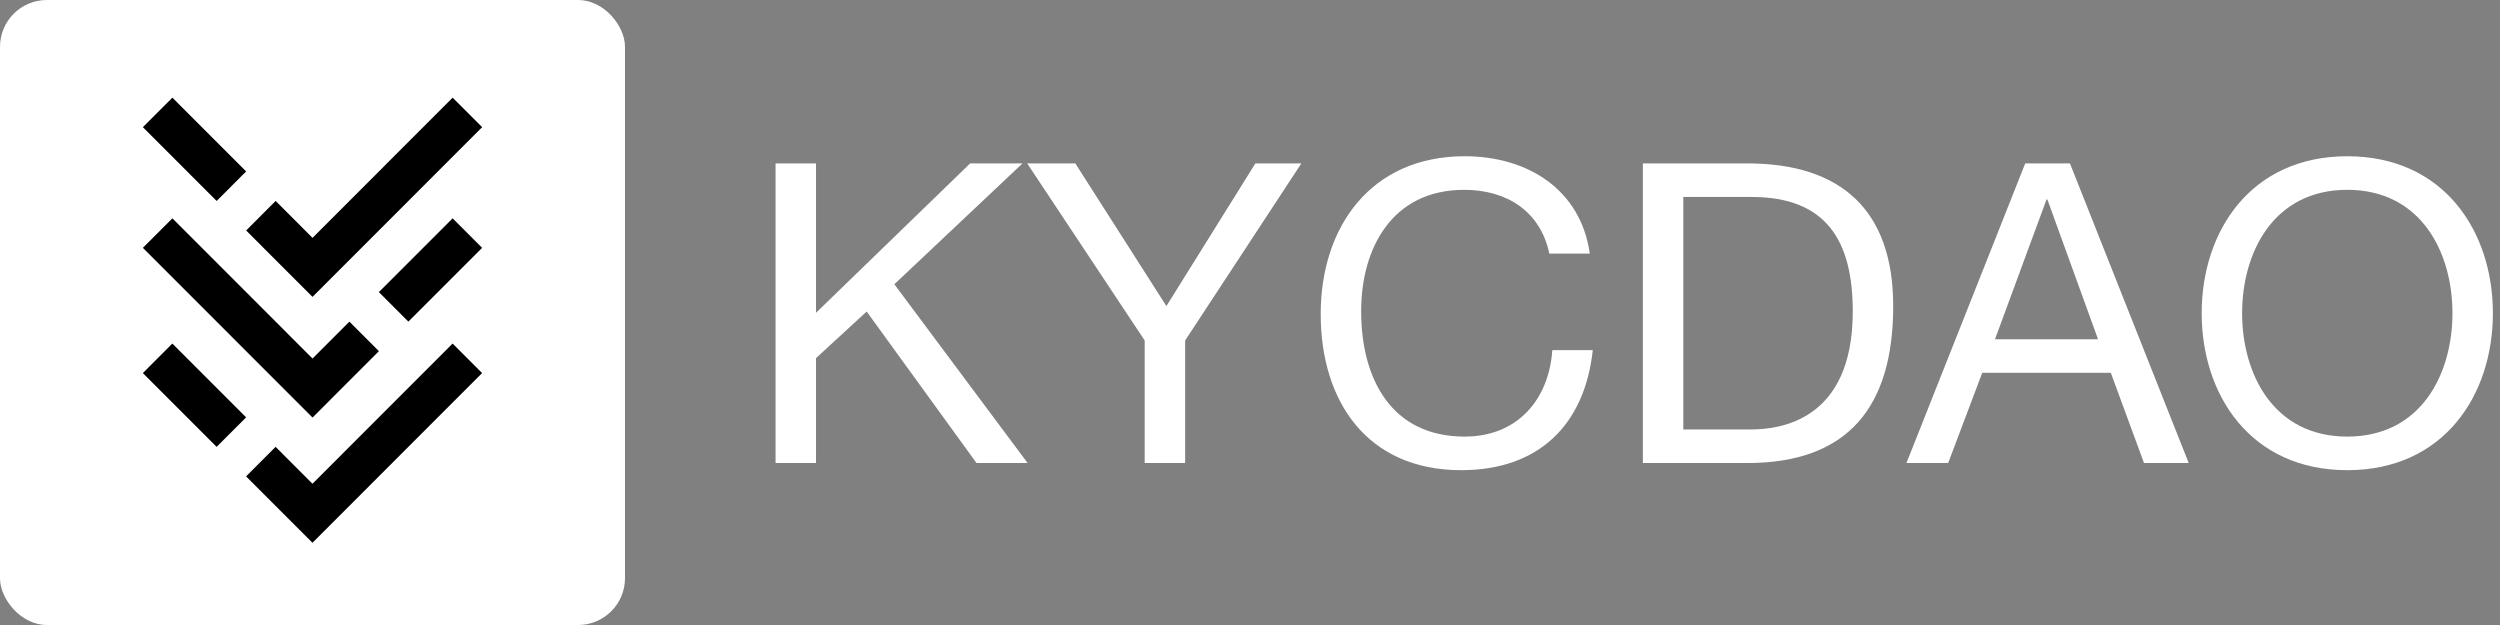
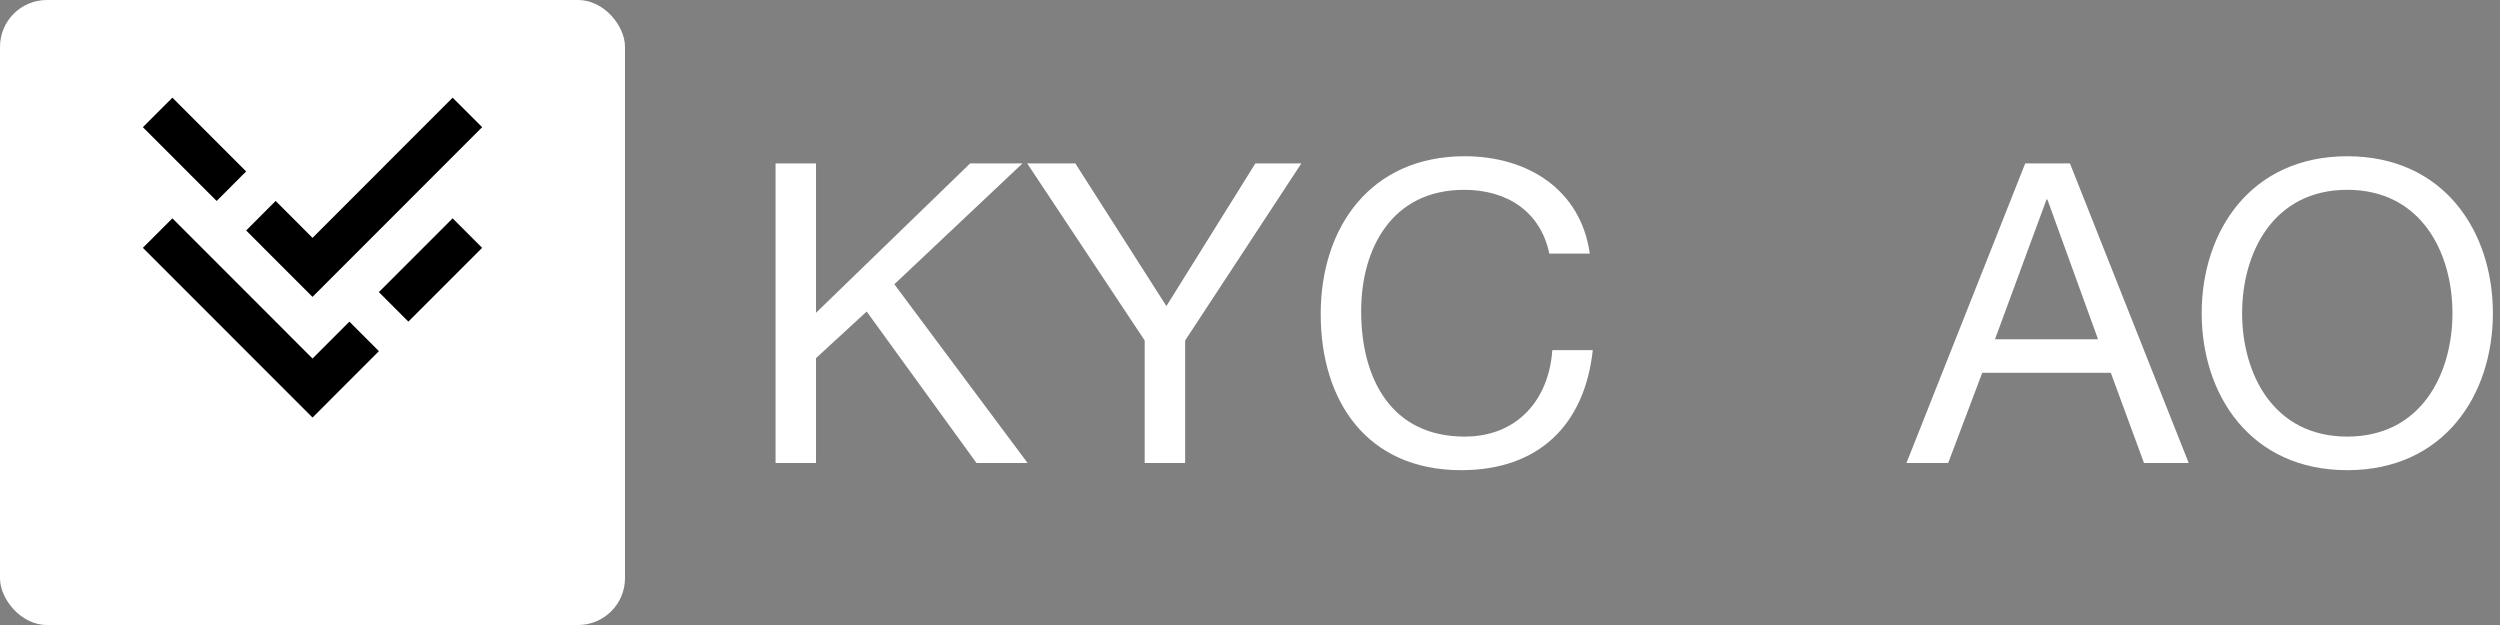
<svg xmlns="http://www.w3.org/2000/svg" width="160" height="40" viewBox="0 0 160 40" fill="none">
  <rect x="0" y="0" width="160" height="40" fill="#808080" stroke="none" />
  <path d="M49.636 29.634H52.225V22.919L55.467 19.938L62.497 29.634H65.767L57.238 18.192L65.44 10.457H62.089L52.225 20.019V10.457H49.636V29.634Z" fill="white" />
  <path d="M83.287 10.457H80.345L74.65 19.589L68.819 10.457H65.74L73.26 21.791V29.634H75.849V21.791L83.287 10.457Z" fill="white" />
  <path d="M101.746 16.231C101.174 12.149 97.795 10 93.735 10C87.741 10 84.525 14.512 84.525 20.099C84.525 25.686 87.496 30.091 93.517 30.091C98.449 30.091 101.419 27.217 101.937 22.409H99.348C99.13 25.578 97.114 27.942 93.735 27.942C89.076 27.942 87.114 24.289 87.114 19.911C87.114 15.909 89.076 12.149 93.708 12.149C96.433 12.149 98.585 13.519 99.158 16.231H101.746Z" fill="white" />
-   <path d="M107.732 12.605H112.092C116.86 12.605 118.577 15.372 118.577 19.938C118.577 27.002 113.808 27.485 112.037 27.485H107.732V12.605ZM105.143 29.634H111.819C118.304 29.634 121.165 26.008 121.165 19.589C121.165 13.438 117.814 10.457 111.819 10.457H105.143V29.634Z" fill="white" />
  <path d="M130.977 12.767H131.032L134.274 21.711H127.68L130.977 12.767ZM122.013 29.634H124.683L126.863 23.86H135.092L137.217 29.634H140.078L132.476 10.457H129.615L122.013 29.634Z" fill="white" />
  <path d="M143.496 20.045C143.496 16.178 145.485 12.149 150.226 12.149C154.968 12.149 156.957 16.178 156.957 20.045C156.957 23.913 154.968 27.942 150.226 27.942C145.485 27.942 143.496 23.913 143.496 20.045ZM140.908 20.045C140.908 25.283 144.041 30.091 150.226 30.091C156.412 30.091 159.545 25.283 159.545 20.045C159.545 14.808 156.412 10 150.226 10C144.041 10 140.908 14.808 140.908 20.045Z" fill="white" />
  <rect width="40" height="40" rx="3" fill="white" />
  <path fill-rule="evenodd" clip-rule="evenodd" d="M30.857 8.139L28.969 6.25L20.001 15.223L17.641 12.861L15.753 14.75L20.001 19L30.857 8.139ZM9.145 8.139L13.865 12.862L15.753 10.973L11.033 6.25L9.145 8.139Z" fill="black" />
-   <path fill-rule="evenodd" clip-rule="evenodd" d="M30.854 23.876L28.966 21.987L19.998 30.96L17.638 28.599L15.75 30.488L19.998 34.738L30.854 23.876ZM9.143 23.877L13.863 28.599L15.751 26.711L11.031 21.988L9.143 23.877Z" fill="black" />
  <path fill-rule="evenodd" clip-rule="evenodd" d="M30.856 15.862L26.136 20.584L24.248 18.695L28.968 13.973L30.856 15.862ZM9.145 15.862L11.033 13.973L20.001 22.946L22.361 20.585L24.249 22.474L20.001 26.724L9.145 15.862Z" fill="black" />
</svg>